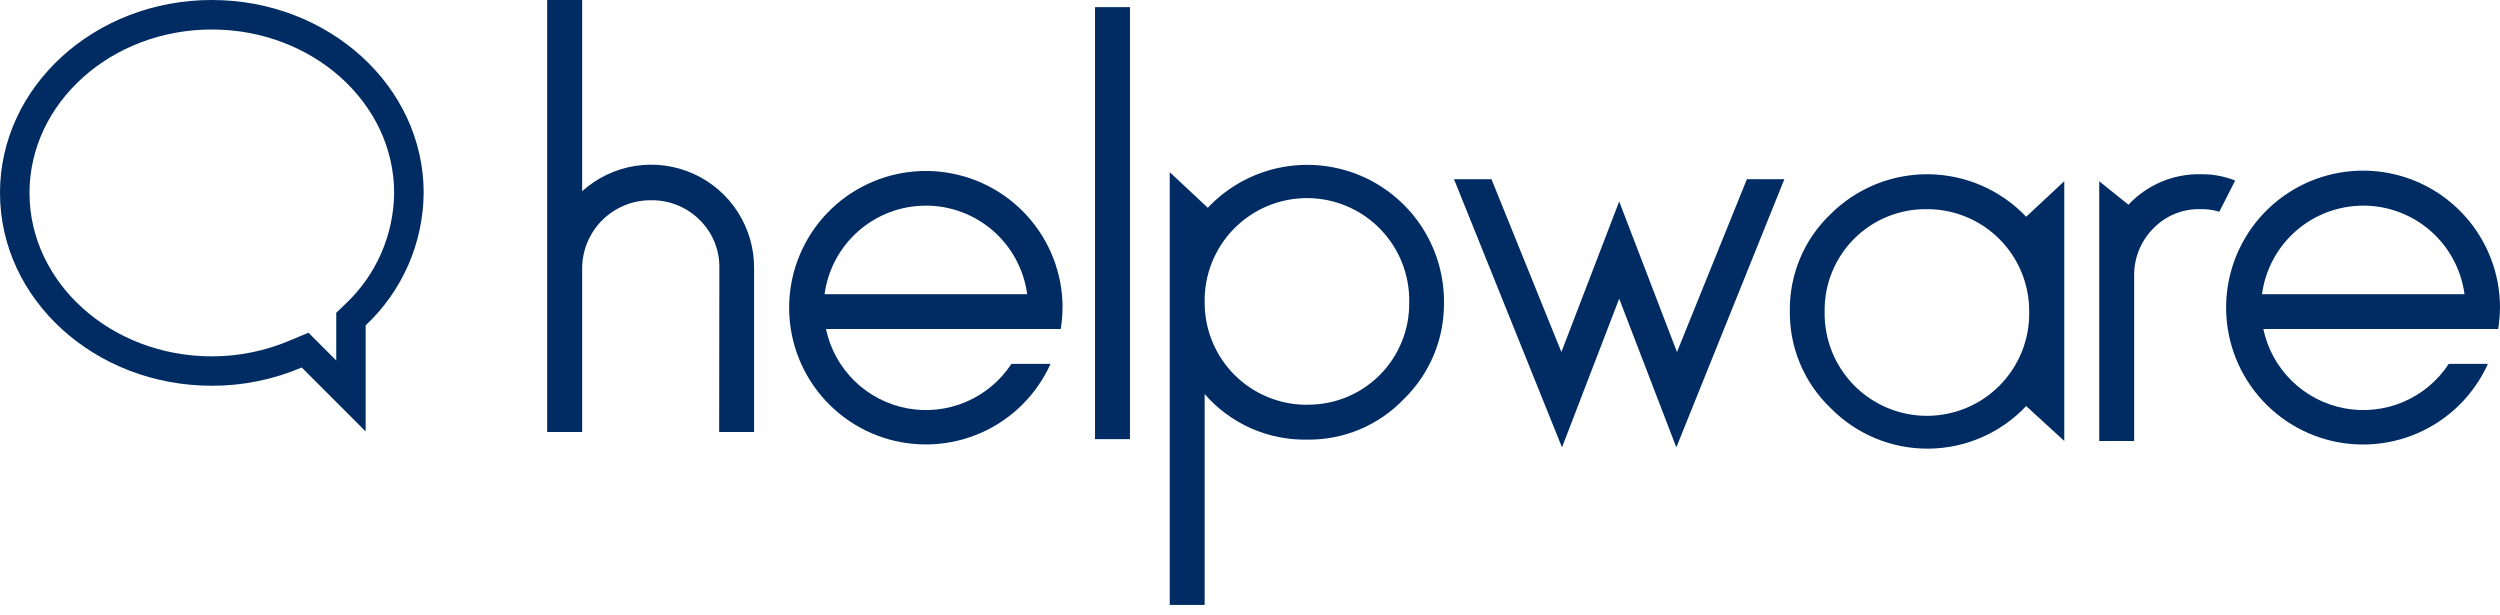
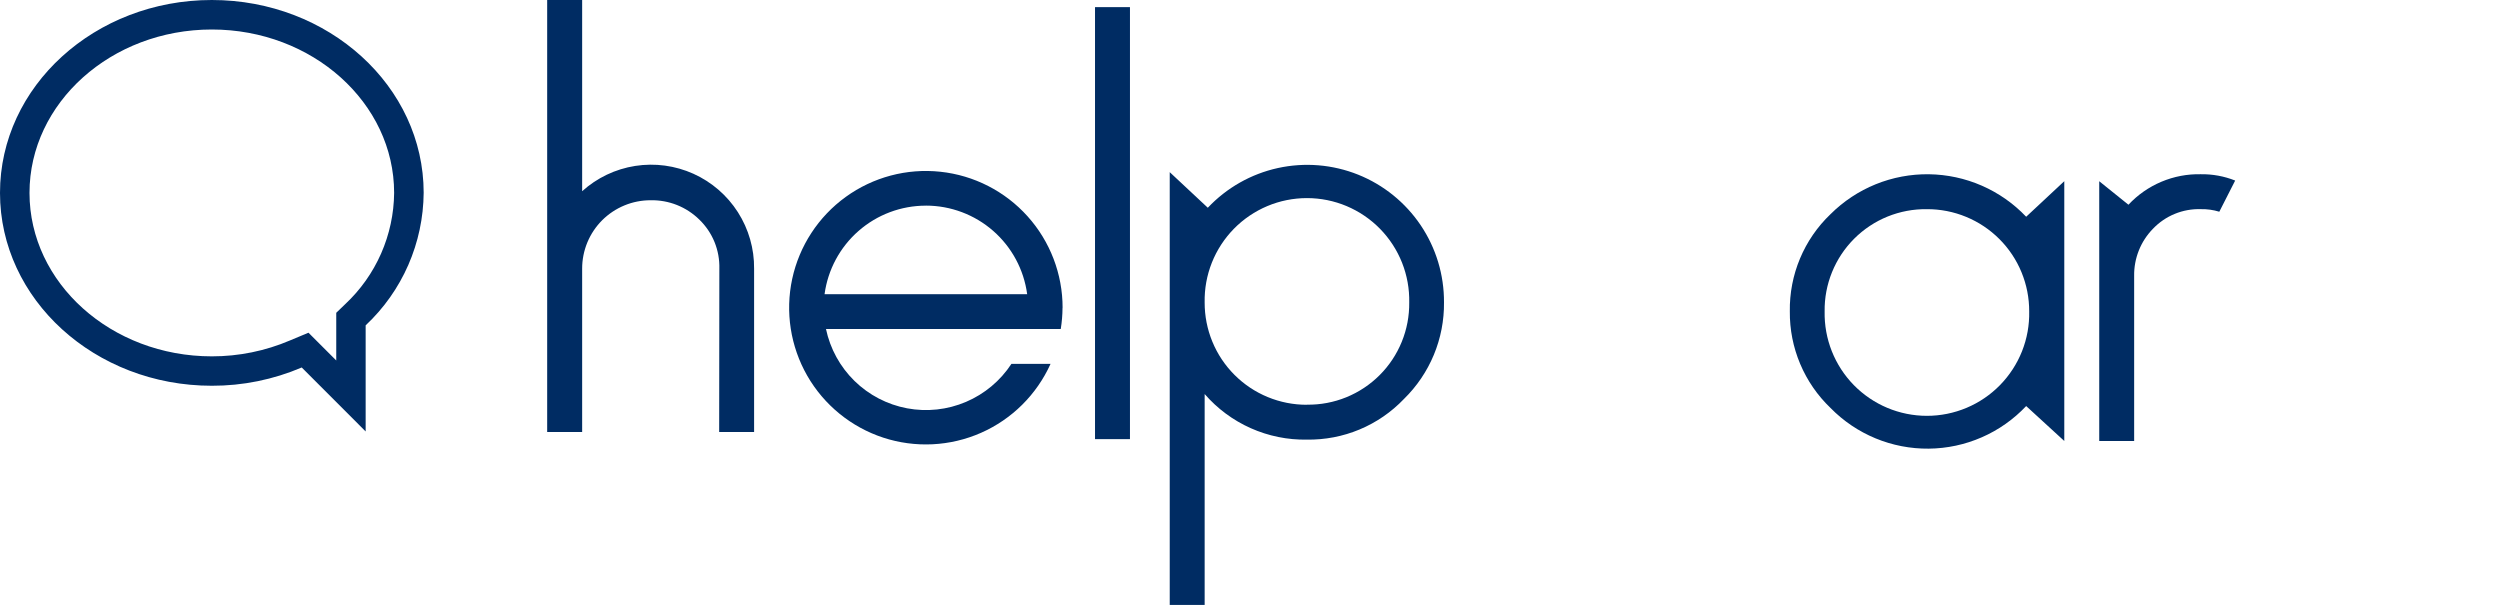
<svg xmlns="http://www.w3.org/2000/svg" width="130" height="32" viewBox="0 0 130 32" fill="none">
  <path d="M67.96 21.043C68.661 21.053 69.356 20.922 70.006 20.658C70.655 20.394 71.245 20.003 71.741 19.507C72.237 19.012 72.628 18.422 72.892 17.773C73.157 17.124 73.288 16.429 73.28 15.728C73.294 15.021 73.167 14.317 72.906 13.659C72.645 13.002 72.256 12.403 71.76 11.897C71.265 11.392 70.674 10.991 70.022 10.716C69.369 10.442 68.669 10.301 67.961 10.301C67.254 10.301 66.553 10.442 65.901 10.716C65.248 10.991 64.657 11.392 64.162 11.897C63.667 12.403 63.277 13.002 63.016 13.659C62.755 14.317 62.628 15.021 62.642 15.728C62.64 16.427 62.776 17.12 63.042 17.766C63.308 18.413 63.7 19 64.194 19.494C64.688 19.989 65.276 20.381 65.922 20.647C66.568 20.914 67.261 21.05 67.96 21.048M62.642 20.485V31.456H60.826V8.952M67.96 22.86C66.954 22.878 65.957 22.675 65.038 22.265C64.119 21.856 63.301 21.25 62.642 20.49V31.456H60.826V8.952L62.806 10.803C63.786 9.764 65.055 9.045 66.449 8.738C67.843 8.432 69.297 8.552 70.622 9.082C71.947 9.613 73.081 10.531 73.878 11.715C74.674 12.9 75.096 14.296 75.088 15.724C75.098 16.658 74.919 17.585 74.561 18.448C74.203 19.311 73.674 20.093 73.006 20.746C72.355 21.428 71.57 21.968 70.7 22.332C69.83 22.696 68.894 22.875 67.951 22.86" fill="#002C63" />
  <path d="M58.758 0.371H56.941V22.835H58.758V0.371Z" fill="#002C63" />
  <path d="M116.229 9.389L115.404 11.01C115.094 10.914 114.77 10.869 114.445 10.876C113.981 10.861 113.518 10.944 113.088 11.121C112.658 11.297 112.271 11.563 111.95 11.9C111.635 12.223 111.386 12.605 111.219 13.025C111.052 13.445 110.969 13.893 110.976 14.345V22.933H109.16V9.424L110.679 10.646C111.16 10.131 111.744 9.724 112.393 9.451C113.042 9.177 113.741 9.044 114.445 9.06C115.056 9.051 115.662 9.163 116.229 9.389Z" fill="#002C63" />
-   <path d="M84.198 15.532L81.224 23.263L75.609 9.32H77.557L81.192 18.305L84.198 10.477L87.203 18.305L90.838 9.32H92.786L87.169 23.263L84.198 15.532Z" fill="#002C63" />
  <path d="M100.201 10.877C99.499 10.867 98.803 10.998 98.153 11.261C97.504 11.525 96.913 11.917 96.417 12.413C95.921 12.909 95.53 13.499 95.266 14.149C95.002 14.799 94.871 15.495 94.881 16.196C94.867 16.904 94.994 17.607 95.255 18.265C95.516 18.922 95.905 19.521 96.4 20.027C96.896 20.532 97.487 20.934 98.139 21.208C98.792 21.482 99.492 21.623 100.2 21.623C100.907 21.623 101.608 21.482 102.26 21.208C102.913 20.934 103.504 20.532 103.999 20.027C104.494 19.521 104.884 18.922 105.145 18.265C105.406 17.607 105.533 16.904 105.518 16.196C105.521 15.497 105.385 14.804 105.119 14.158C104.853 13.511 104.461 12.924 103.967 12.43C103.472 11.935 102.885 11.543 102.239 11.277C101.593 11.01 100.9 10.874 100.201 10.877ZM105.361 21.115C104.709 21.806 103.925 22.359 103.054 22.739C102.184 23.12 101.245 23.321 100.295 23.33C99.345 23.339 98.403 23.157 97.525 22.793C96.648 22.43 95.852 21.893 95.187 21.214C94.51 20.567 93.973 19.787 93.609 18.923C93.245 18.06 93.062 17.131 93.071 16.194C93.056 15.251 93.236 14.314 93.6 13.444C93.964 12.574 94.504 11.788 95.187 11.137C95.858 10.468 96.656 9.939 97.535 9.582C98.413 9.226 99.354 9.049 100.302 9.061C101.25 9.074 102.186 9.275 103.055 9.655C103.924 10.034 104.708 10.584 105.361 11.271L107.343 9.422V22.931L105.361 21.115Z" fill="#002C63" />
  <path d="M37.406 13.973C37.419 13.498 37.334 13.026 37.155 12.586C36.975 12.146 36.706 11.749 36.365 11.419C36.032 11.092 35.637 10.834 35.203 10.661C34.769 10.488 34.304 10.404 33.837 10.413C33.369 10.412 32.905 10.502 32.472 10.681C32.039 10.859 31.646 11.121 31.314 11.451C30.983 11.782 30.72 12.175 30.541 12.608C30.363 13.041 30.271 13.504 30.272 13.973V22.464H28.453V0H30.272V9.943C31.044 9.246 32.002 8.789 33.03 8.628C34.058 8.467 35.11 8.609 36.059 9.036C37.007 9.464 37.811 10.158 38.371 11.035C38.931 11.912 39.224 12.932 39.213 13.973V22.464H37.397L37.406 13.973Z" fill="#002C63" />
  <path d="M17.952 15.815L17.485 16.265V18.745L16.041 17.301L15.082 17.702C13.796 18.251 12.412 18.532 11.014 18.53C5.785 18.53 1.534 14.716 1.534 10.032C1.534 5.348 5.785 1.534 11.014 1.534C16.244 1.534 20.495 5.346 20.495 10.032C20.485 11.118 20.254 12.19 19.817 13.184C19.38 14.178 18.746 15.073 17.952 15.815ZM11.014 0C4.932 0 0 4.49 0 10.03C0 15.569 4.932 20.059 11.014 20.059C12.621 20.063 14.212 19.74 15.69 19.109L19.014 22.436V16.918C19.958 16.033 20.712 14.966 21.231 13.78C21.749 12.595 22.021 11.317 22.031 10.023C22.029 4.49 17.097 0 11.014 0Z" fill="#002C63" />
  <path d="M48.148 10.692C49.434 10.692 50.677 11.159 51.646 12.006C52.614 12.853 53.242 14.023 53.413 15.298H42.877C43.049 14.023 43.678 12.854 44.647 12.007C45.615 11.16 46.859 10.693 48.145 10.694M55.255 16.007C55.257 14.251 54.609 12.557 53.435 11.25C52.262 9.944 50.647 9.117 48.901 8.931C47.155 8.744 45.401 9.21 43.978 10.24C42.556 11.269 41.564 12.788 41.194 14.505C40.825 16.221 41.104 18.014 41.977 19.538C42.851 21.061 44.257 22.207 45.925 22.756C47.593 23.304 49.406 23.215 51.013 22.507C52.62 21.799 53.907 20.521 54.629 18.92H52.595C52.02 19.799 51.197 20.487 50.232 20.898C49.266 21.31 48.2 21.426 47.168 21.232C46.136 21.038 45.185 20.543 44.434 19.809C43.684 19.075 43.168 18.135 42.951 17.108H55.159C55.218 16.744 55.249 16.376 55.251 16.007" fill="#002C63" />
-   <path d="M122.89 10.692C124.176 10.692 125.419 11.159 126.388 12.006C127.356 12.854 127.984 14.023 128.155 15.299H117.624C117.795 14.024 118.423 12.854 119.392 12.007C120.36 11.16 121.603 10.694 122.89 10.694M130 16.008C130.003 14.249 129.355 12.551 128.181 11.241C127.007 9.931 125.39 9.102 123.641 8.914C121.893 8.726 120.136 9.191 118.71 10.221C117.284 11.251 116.29 12.771 115.918 14.491C115.547 16.21 115.825 18.006 116.699 19.532C117.573 21.059 118.981 22.208 120.652 22.758C122.322 23.308 124.137 23.22 125.747 22.512C127.357 21.803 128.648 20.524 129.371 18.921H127.337C126.762 19.799 125.939 20.487 124.974 20.899C124.008 21.31 122.942 21.426 121.91 21.232C120.878 21.038 119.927 20.543 119.177 19.809C118.426 19.076 117.91 18.136 117.693 17.108H129.905C129.964 16.744 129.995 16.376 129.998 16.008" fill="#002C63" />
</svg>